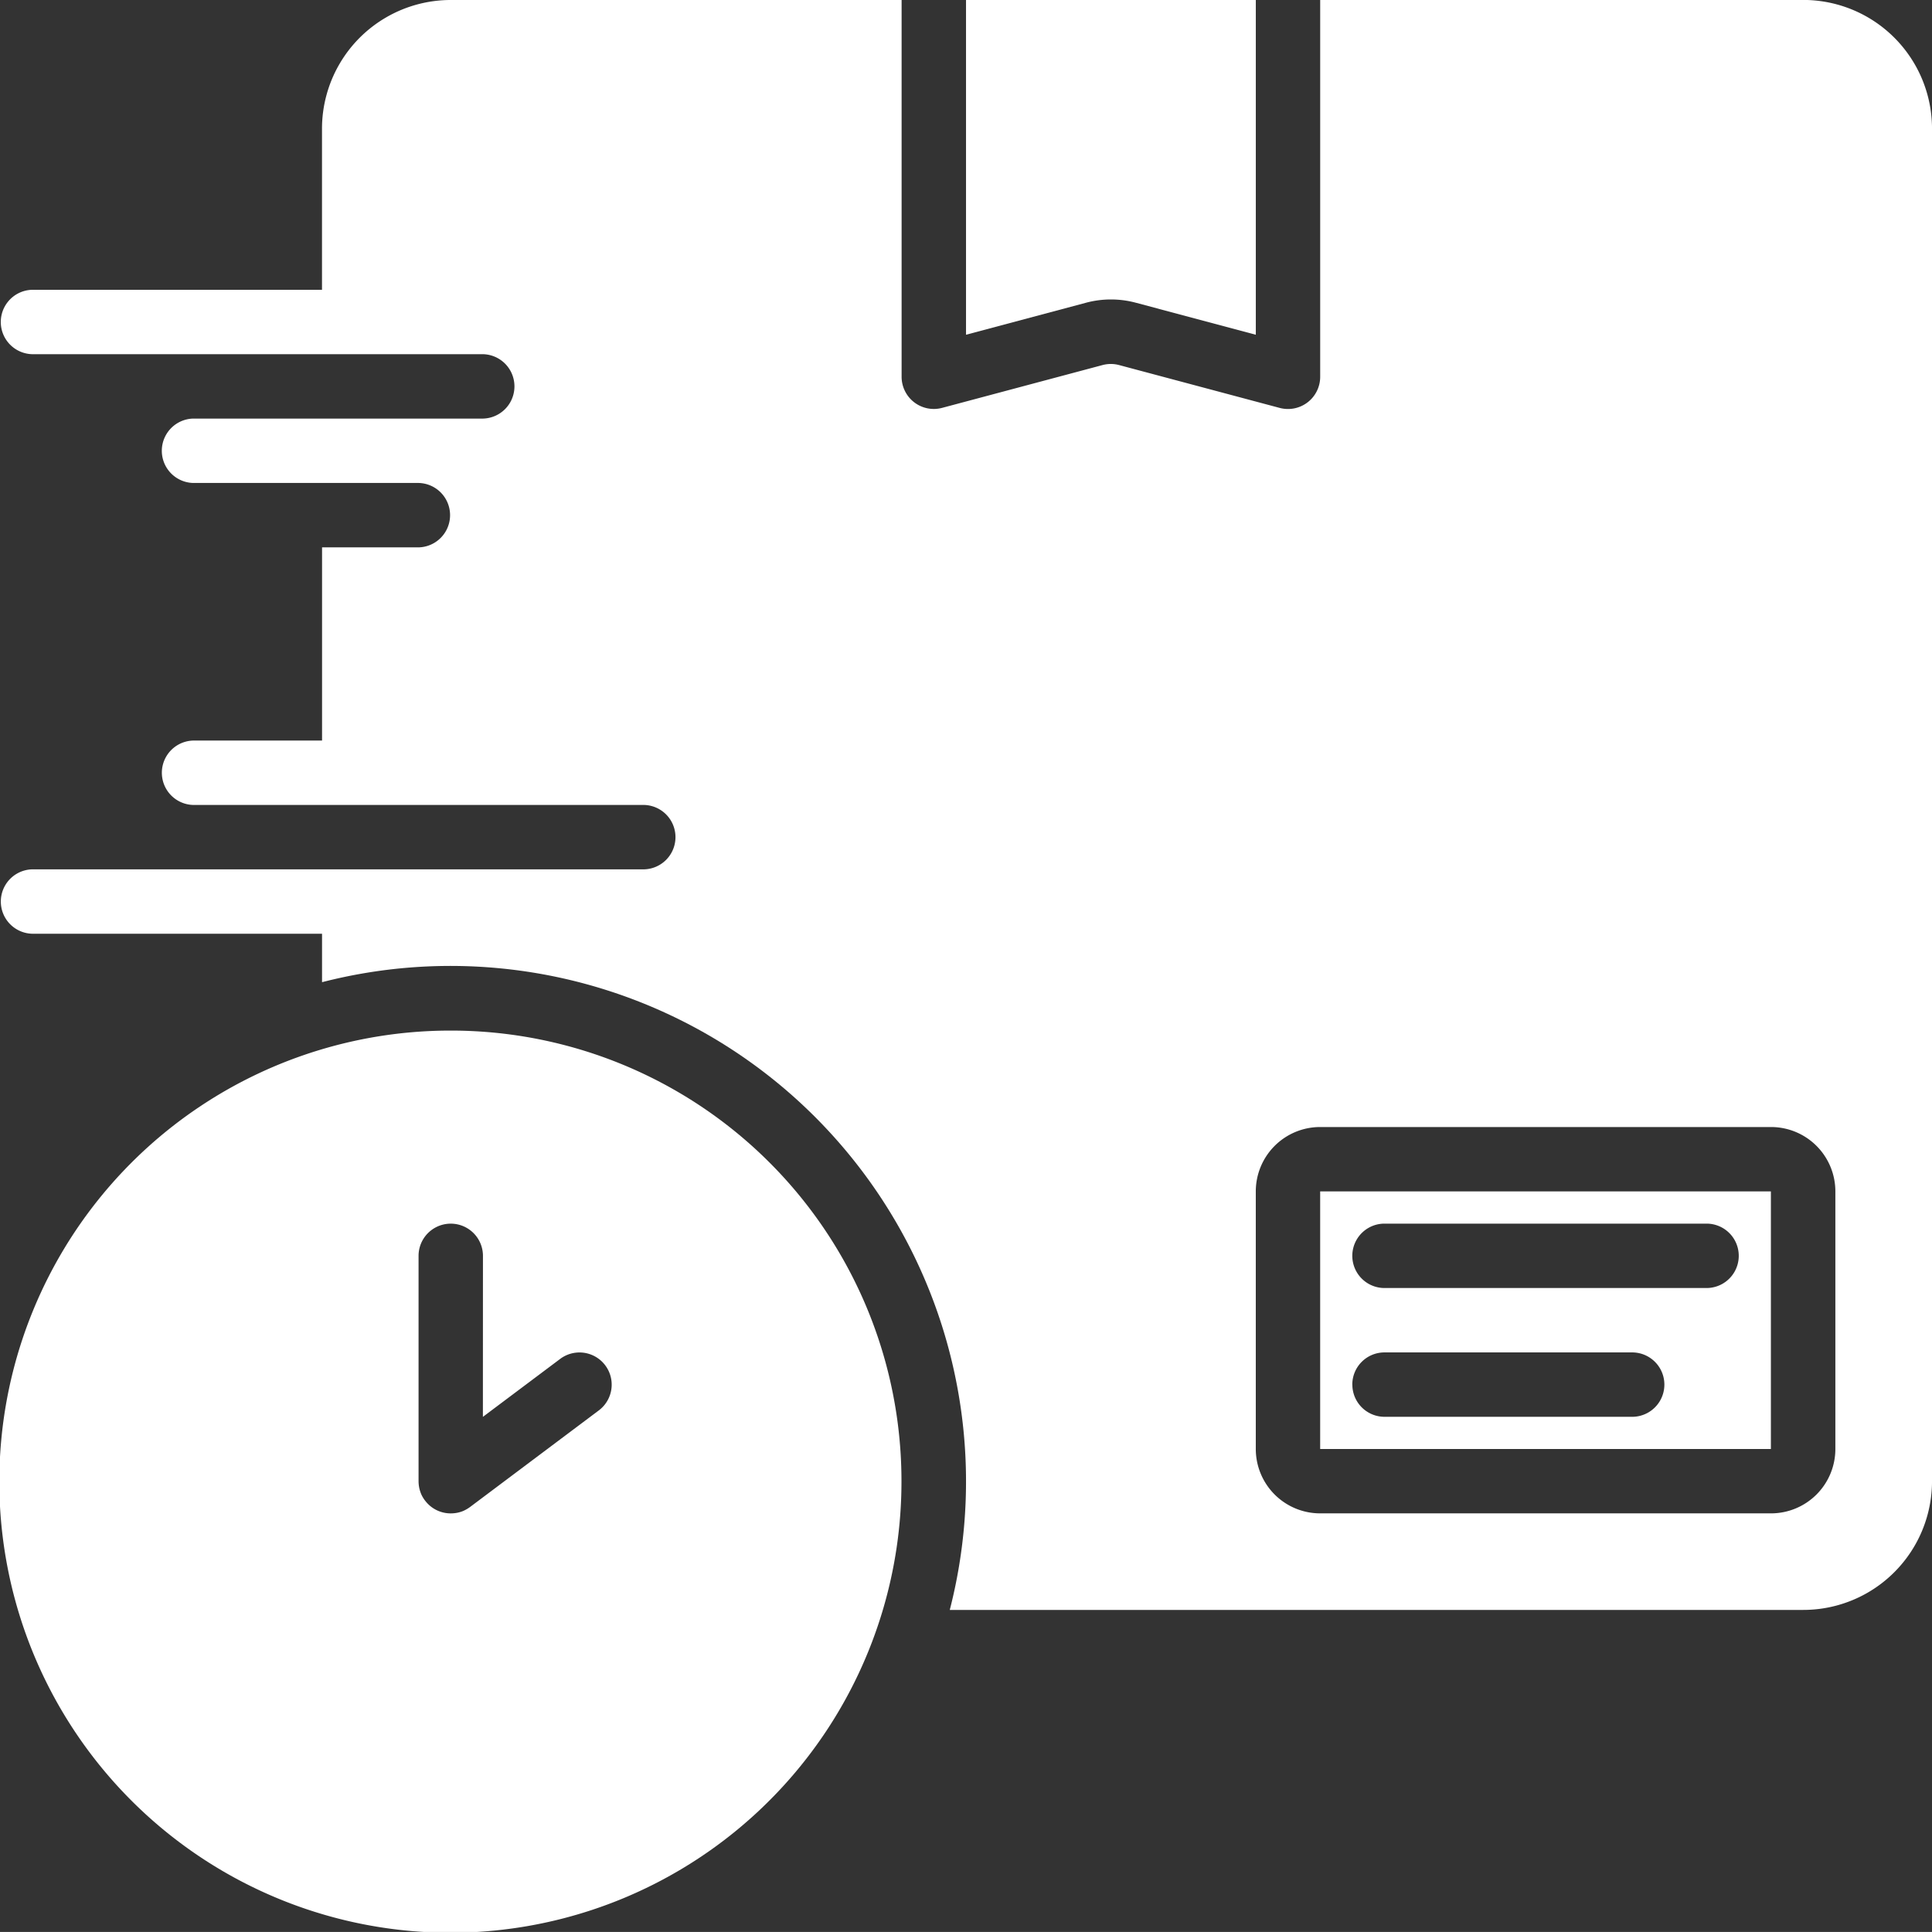
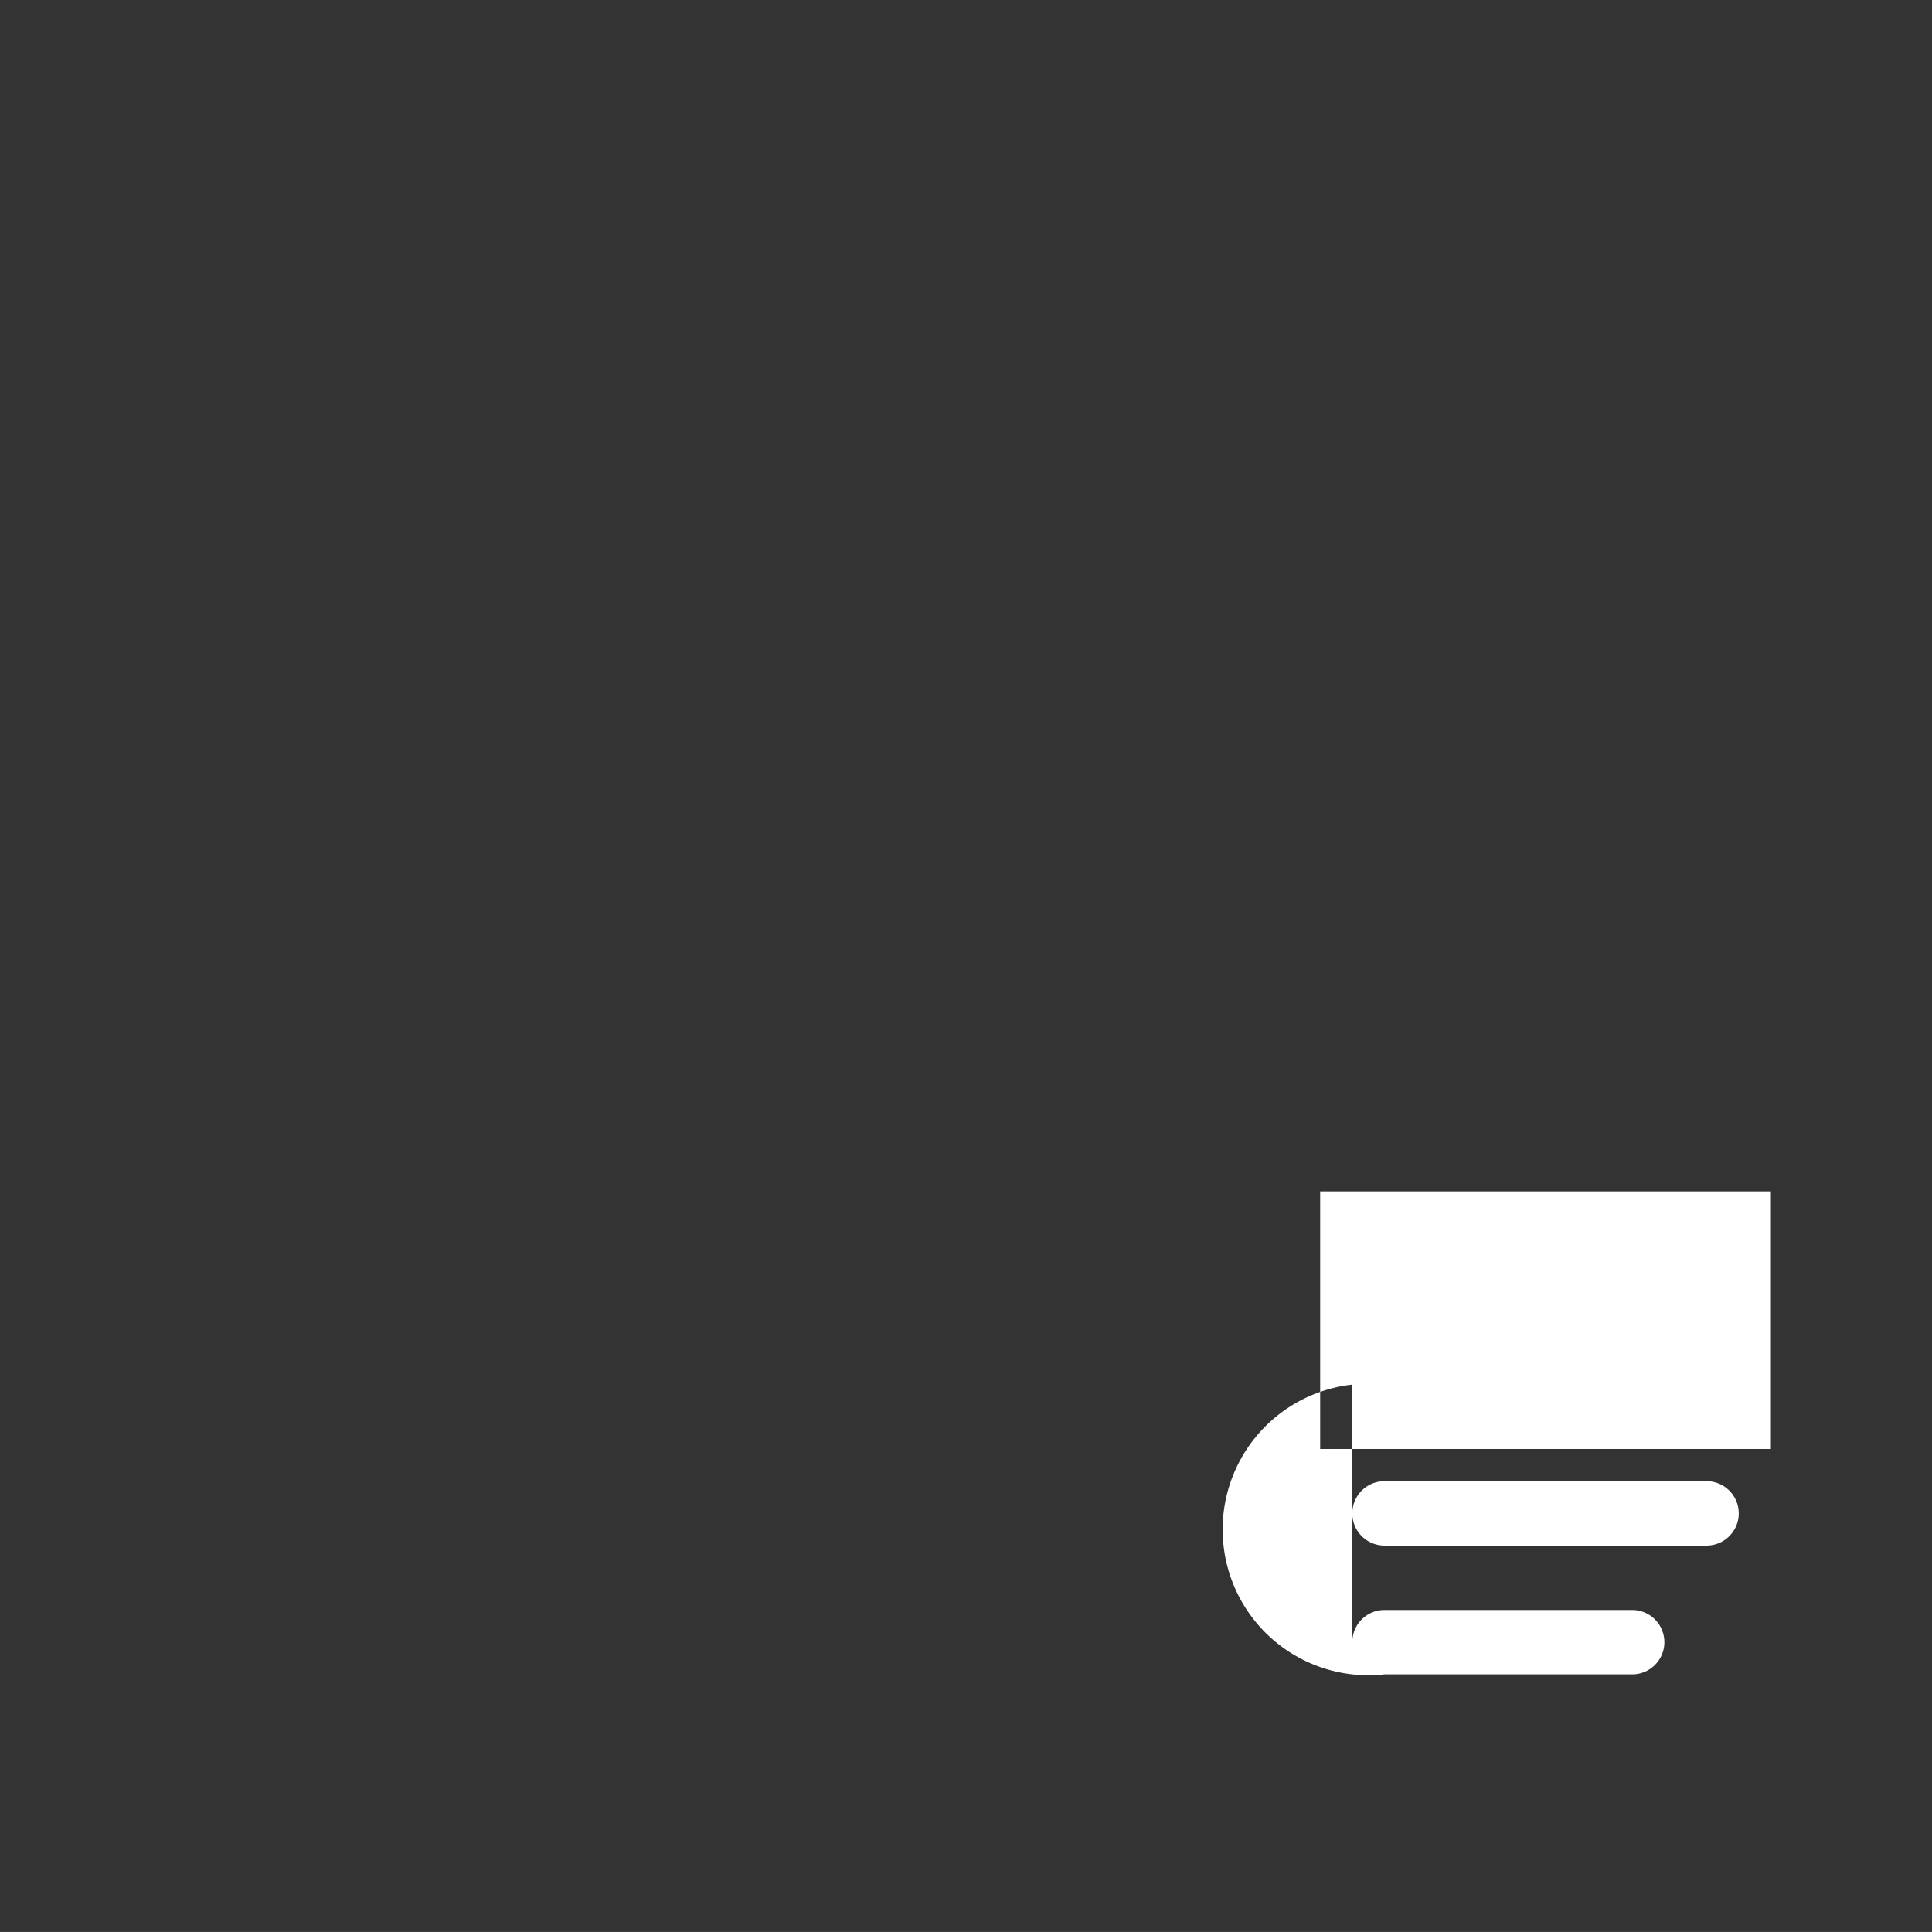
<svg xmlns="http://www.w3.org/2000/svg" width="100.002" height="100" viewBox="0 0 100.002 100">
  <rect x="0" y="0" width="100.002" height="100" fill="#333333" stroke="none" />
  <g id="noun-fast-delivery-7583617" transform="translate(-37.495 -37.5)">
-     <path id="Path_400" data-name="Path 400" d="M600,54.827V37.5h15V54.827l-6.212-1.658a5,5,0,0,0-2.575,0Z" transform="translate(-512.503)" fill="#fff" />
-     <path id="Path_401" data-name="Path 401" d="M829.53,731.26H806.2v13.332h23.33Zm-20,1.667a1.666,1.666,0,1,0,0,3.333H826.2a1.666,1.666,0,1,0,0-3.333Zm-1.667,8.332a1.666,1.666,0,0,1,1.667-1.666h12.82a1.666,1.666,0,1,1,0,3.333h-12.82A1.666,1.666,0,0,1,807.866,741.259Z" transform="translate(-700.372 -632.091)" fill="#fff" fill-rule="evenodd" />
-     <path id="Path_402" data-name="Path 402" d="M105.852,37.5V57a1.667,1.667,0,0,1-2.1,1.613l-8.308-2.217a1.665,1.665,0,0,0-.858,0l-8.308,2.217A1.667,1.667,0,0,1,84.186,57V37.5H60.852a6.665,6.665,0,0,0-6.667,6.667V52.5h-15a1.667,1.667,0,0,0,0,3.333H62.52a1.667,1.667,0,0,1,0,3.333h-15a1.667,1.667,0,0,0,0,3.333H59.188a1.667,1.667,0,0,1,0,3.333h-5v10H47.522a1.667,1.667,0,0,0,0,3.333H70.855a1.667,1.667,0,0,1,0,3.333H39.187a1.667,1.667,0,0,0,0,3.333h15v2.508a26.685,26.685,0,0,1,32.492,32.492h44.175a6.665,6.665,0,0,0,6.667-6.667v-70a6.665,6.665,0,0,0-6.667-6.667Zm0,58.336a3.332,3.332,0,0,0-3.333,3.333V112.5a3.332,3.332,0,0,0,3.333,3.333h23.333a3.332,3.332,0,0,0,3.333-3.333V99.169a3.332,3.332,0,0,0-3.333-3.333Z" transform="translate(-0.023 0)" fill="#fff" fill-rule="evenodd" />
-     <path id="Path_403" data-name="Path 403" d="M84.156,660.826A23.348,23.348,0,1,1,60.825,637.5a23.318,23.318,0,0,1,23.331,23.331ZM62.493,649.16a1.666,1.666,0,0,0-3.333,0v11.648a1.789,1.789,0,0,0,.042.392,1.929,1.929,0,0,0,.087.275,1.624,1.624,0,0,0,.262.421,1.658,1.658,0,0,0,1.183.592,1.735,1.735,0,0,0,.462-.037,1.661,1.661,0,0,0,.279-.088,1.837,1.837,0,0,0,.362-.212l6.653-4.991a1.666,1.666,0,1,0-2-2.666l-4,3Z" transform="translate(0 -546.656)" fill="#fff" fill-rule="evenodd" />
+     <path id="Path_401" data-name="Path 401" d="M829.53,731.26H806.2v13.332h23.33m-20,1.667a1.666,1.666,0,1,0,0,3.333H826.2a1.666,1.666,0,1,0,0-3.333Zm-1.667,8.332a1.666,1.666,0,0,1,1.667-1.666h12.82a1.666,1.666,0,1,1,0,3.333h-12.82A1.666,1.666,0,0,1,807.866,741.259Z" transform="translate(-700.372 -632.091)" fill="#fff" fill-rule="evenodd" />
  </g>
</svg>